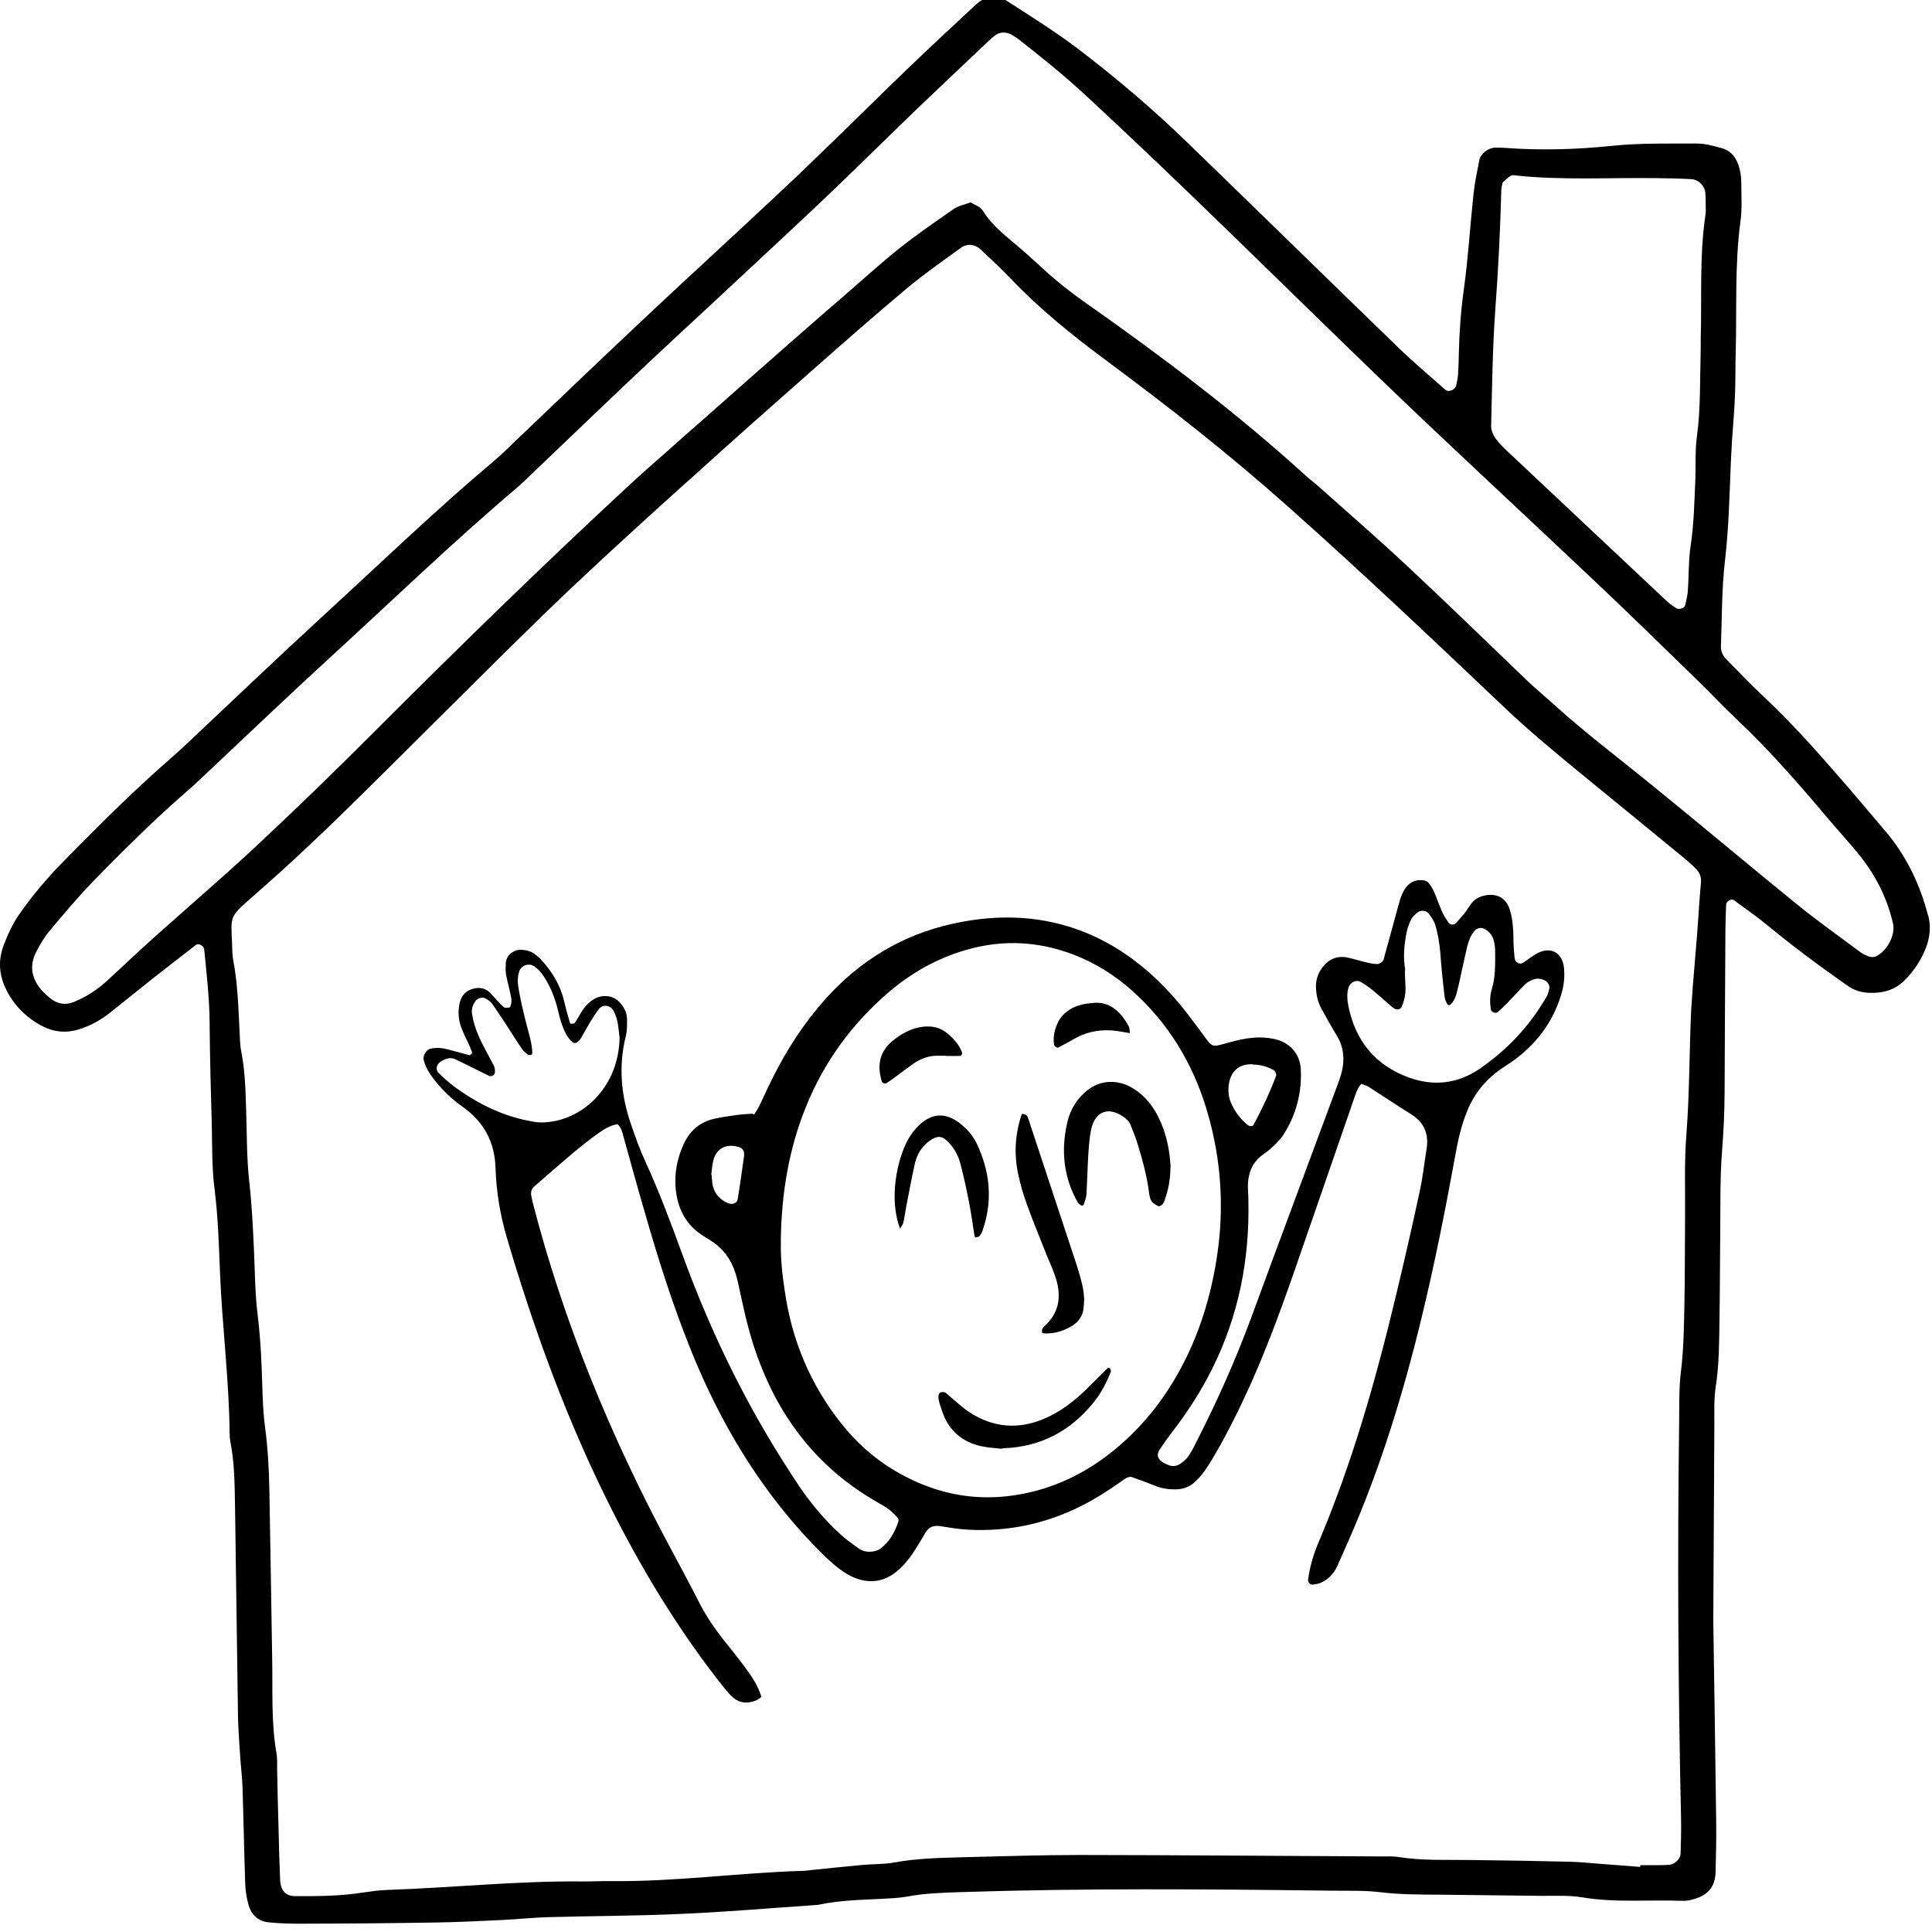
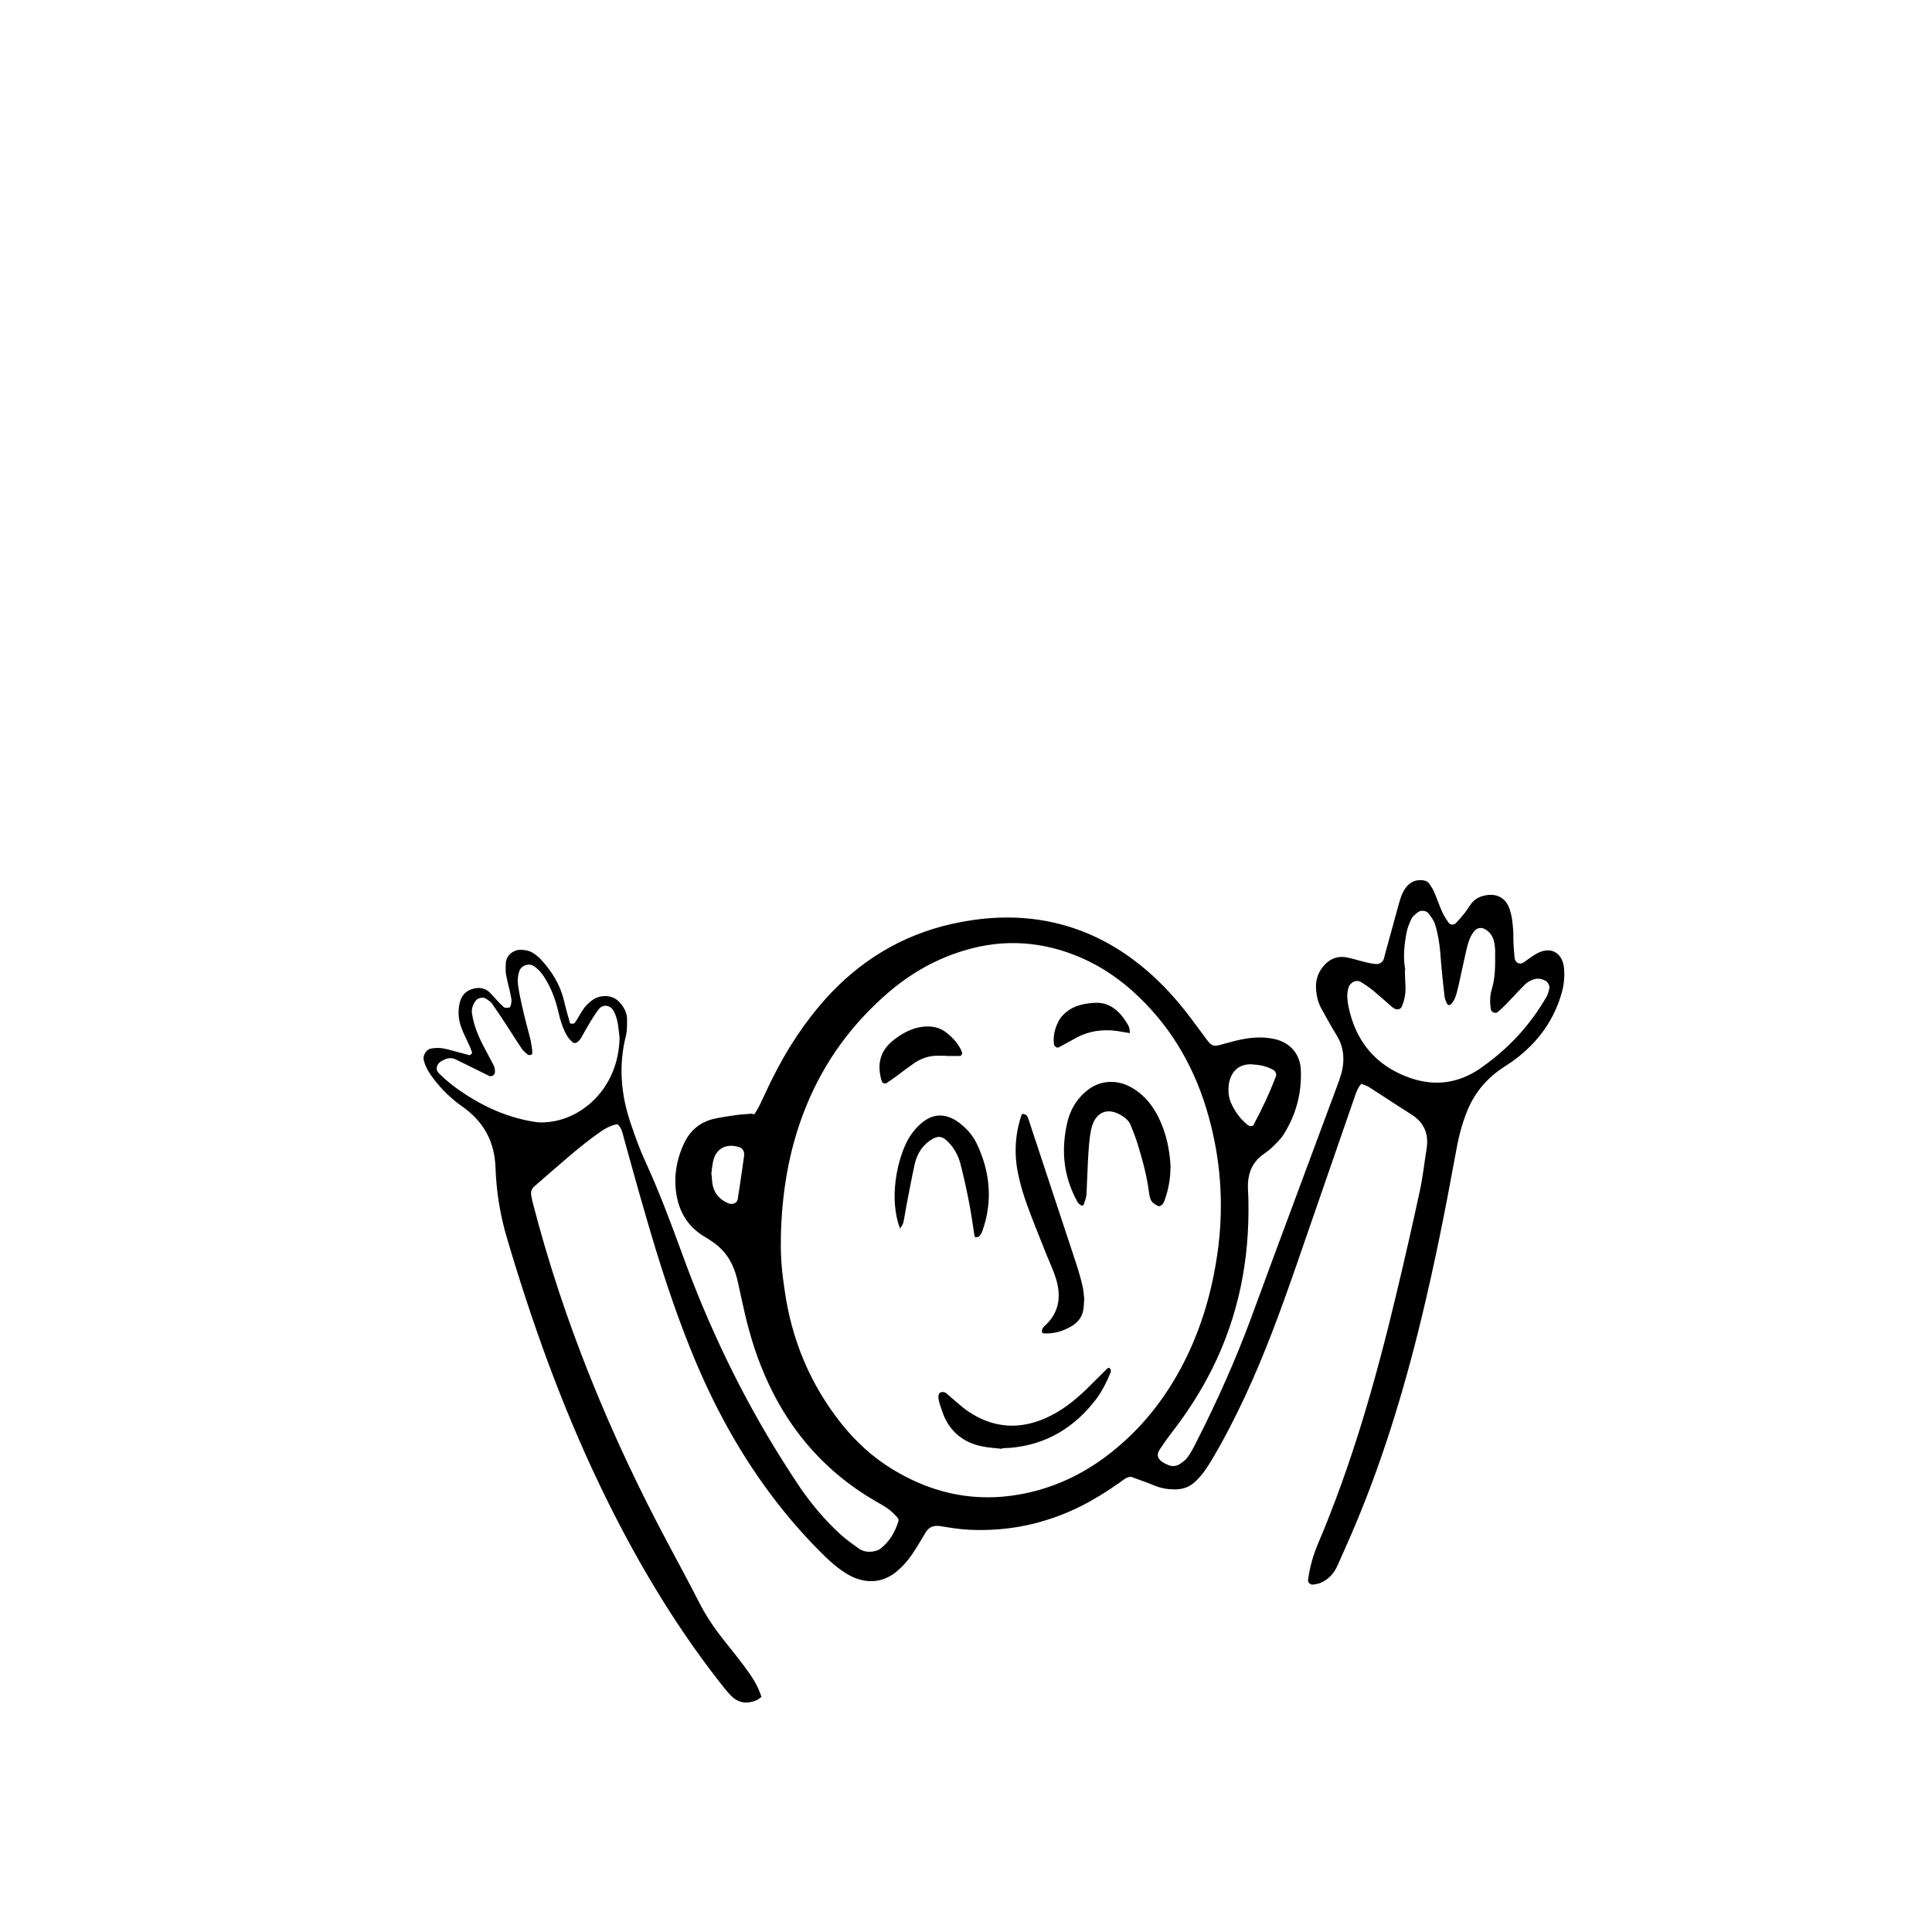
<svg xmlns="http://www.w3.org/2000/svg" id="Calque_1" viewBox="0 0 211.71 211.71">
-   <path d="M70.42,51.83c-.38,.35-.77,.7-1.15,1.05-9.72,8.99-19.18,18.23-28.53,27.59-4.12,4.13-8.28,8.16-12.53,12.13,1.89,0,3.77,.01,5.67,.03,1.25-1.17,2.5-2.36,3.72-3.56,7.33-7.17,14.52-14.48,21.87-21.63,4.38-4.26,8.91-8.39,13.45-12.51,.03-1.42-.01-2.85,.16-4.26,.05-.42,.11-.86,.13-1.29-.93,.81-1.85,1.62-2.77,2.44Zm140.86,48.5c-.89-3.43-2.38-6.56-4.7-9.28-1.18-1.38-2.34-2.77-3.53-4.16-3.13-3.62-6.27-7.26-9.78-10.55-1.42-1.31-2.75-2.73-4.12-4.12-.38-.38-.58-.86-.57-1.41,.12-3.11,.08-6.24,.44-9.32,.42-3.61,.5-7.24,.65-10.86,.04-.77,.08-1.55,.12-2.32,.12-1.67,.27-3.36,.33-5.03,.07-1.55,.03-3.11,.08-4.67,.13-4.78-.12-9.59,.52-14.35,.2-1.41,.09-2.85,.09-4.27,0-.52-.07-1.04-.2-1.54-.27-1.06-.84-1.91-1.95-2.22-.88-.23-1.78-.5-2.66-.5-3.12,.01-6.25-.07-9.35,.25-3.89,.4-7.77,.52-11.66,.23-.38-.03-.77-.04-1.15-.03-.73,.01-1.58,.64-1.73,1.34-.25,1.27-.52,2.55-.65,3.82-.37,3.48-.58,6.97-1.06,10.43-.32,2.32-.49,4.63-.54,6.97-.01,.77-.04,1.55-.09,2.32-.03,.38-.12,.77-.19,1.14-.08,.5-.84,.84-1.21,.5-1.74-1.54-3.53-3.05-5.2-4.67-7.74-7.49-15.43-15.03-23.17-22.52-3.73-3.61-7.69-6.97-11.82-10.12-2.68-2.04-5.56-3.81-8.39-5.64-.56-.36-1.26-.24-1.87,.08-.33,.17-.68,.4-.96,.65-2.56,2.39-5.14,4.77-7.66,7.2-1.57,1.51-3.13,3.04-4.7,4.58-1.91,1.87-3.82,3.74-5.76,5.59-.52,.5-1.02,1-1.54,1.49-3.49,3.29-7.02,6.56-10.54,9.82-1.1,1.02-2.22,2.04-3.32,3.08-1.17,1.09-2.34,2.18-3.5,3.28-4.54,4.26-9.03,8.58-13.54,12.88-.74,.72-1.49,1.45-2.28,2.12-6.45,5.43-12.52,11.28-18.73,16.98-4.98,4.57-9.85,9.23-14.76,13.85-.57,.53-1.13,1.06-1.73,1.58-3.62,3.15-7.04,6.49-10.41,9.9-.64,.65-1.29,1.31-1.92,1.96-.49,.49-.96,1-1.39,1.51-1.1,1.22-2.11,2.52-3.07,3.88-.74,1.08-1.27,2.23-1.73,3.46-.74,2-.35,3.84,.72,5.56,.82,1.34,1.98,2.39,3.37,3.16,1.33,.73,2.7,.88,4.13,.45,1.26-.38,2.4-1,3.43-1.82,1.51-1.21,3.03-2.43,4.55-3.64,1.63-1.29,3.28-2.55,4.91-3.82,.25-.2,.85,.12,.88,.46,.27,2.71,.58,5.4,.6,8.14,.03,3.76,.13,7.51,.24,11.27,.05,2.32,0,4.67,.31,6.98,.37,2.97,.46,5.93,.58,8.92,.23,5.95,1.01,11.87,1.06,17.83,0,.27,.03,.53,.07,.78,.46,2.3,.48,4.63,.52,6.97,.12,7.77,.21,15.55,.33,23.33,.03,1.29,.13,2.59,.21,3.88,.08,1.29,.24,2.58,.29,3.86,.11,3.5,.17,7,.29,10.5,.03,.77,.15,1.54,.36,2.28,.31,1.08,1.04,1.81,2.2,1.92,1.15,.11,2.32,.16,3.49,.15,4.94-.01,9.88-.05,14.8-.13,2.47-.04,4.94-.16,7.39-.28,1.69-.08,3.36-.27,5.04-.31,4.81-.13,9.61-.13,14.42-.35,4.93-.21,9.84-.64,14.76-.97,.12-.01,.25-.01,.38-.04,2.3-.49,4.63-.53,6.97-.65,.9-.05,1.83-.08,2.71-.24,1.92-.37,3.88-.42,5.81-.49,13.51-.44,27.02-.33,40.52-.16,1.82,.03,3.65-.05,5.46,.16,2.2,.27,4.39,.27,6.6,.28,3.77,.04,7.54,.08,11.3,.13,1.43,.01,2.88-.07,4.29,.16,3.61,.61,7.25,.25,10.89,.38,.25,.01,.52,0,.77-.04,1.83-.36,2.89-1.22,2.96-3.04,.05-1.82,.09-3.62,.07-5.44-.08-7-.2-13.99-.32-22.18,.03-6.45,.07-14.1,.12-21.75,0-1.3-.05-2.62,.15-3.89,.38-2.44,.37-4.91,.41-7.37,.05-3.11,.05-6.21,.08-9.33,.04-2.97-.04-5.96,.19-8.93,.17-2.2,.28-4.39,.29-6.6,.03-5.96,.05-11.92,.09-17.88,.01-.9,.04-1.81,.08-2.72,.01-.36,.57-.68,.85-.48,1.25,.93,2.54,1.81,3.73,2.8,2.8,2.31,5.72,4.47,8.7,6.56,1.01,.72,2.08,.88,3.32,.77,1.25-.11,2.22-.58,3.07-1.46,1.01-1.05,1.77-2.23,2.27-3.58,.41-1.14,.5-2.27,.2-3.44Zm-47.42-66.47c.33-4.38,.54-8.76,.66-13.16,.01-.12,.04-.25,.07-.37,.03-.13,.03-.29,.11-.37,.27-.25,.54-.49,.85-.7,.09-.07,.25-.07,.37-.05,5.16,.57,10.36,.24,15.53,.31,1.29,.01,2.59,.04,3.88,.11,.8,.04,1.47,.74,1.54,1.49,.01,.16,.01,.31,.03,.41,0,1.14,.05,1.53,0,1.91-.68,4.5-.41,9.03-.53,13.54-.01,.52,0,1.04-.01,1.55-.09,3.09,.01,6.2-.41,9.29-.21,1.53-.12,3.09-.17,4.65-.11,2.44-.15,4.9-.52,7.34-.24,1.65-.19,3.35-.31,5.02-.04,.5-.19,1.01-.29,1.51-.07,.31-.7,.5-.97,.31-.32-.23-.66-.42-.94-.68-5.75-5.4-11.5-10.82-17.25-16.22-.56-.53-1.14-1.06-1.61-1.69-.28-.39-.5-.93-.49-1.41,.11-4.26,.15-8.54,.46-12.78Zm22.13,68.29c-.16,1.94-.32,3.86-.48,5.8-.07,.9-.13,1.81-.19,2.72-.21,4.53-.17,9.05-.52,13.58-.25,3.09-.12,6.21-.15,9.33-.03,3.11-.01,6.21-.07,9.33-.05,2.46-.08,4.91-.38,7.37-.24,1.91-.17,3.88-.2,5.81-.19,14.39-.11,28.77,.21,43.16,.03,1.29-.01,2.59-.05,3.89-.03,.58-.66,1.19-1.31,1.22-1.04,.04-2.07,.03-3.11,.03,0,.07,0,.13-.01,.19-1.41-.11-2.83-.23-4.25-.33-1.17-.09-2.34-.21-3.5-.24-3.62-.09-7.26-.15-10.9-.19-2.6-.04-5.19,.09-7.78-.32-.64-.11-1.29-.07-1.94-.07-11.05-.05-22.08-.15-33.11-.16-4.29,0-8.58,.15-12.86,.25-2.46,.07-4.93,.12-7.37,.57-1.14,.21-2.32,.16-3.49,.27-1.81,.16-3.61,.36-5.42,.54-.39,.03-.77,.11-1.17,.11-7,.21-13.97,1.21-20.99,1.12-1.04-.01-2.07,.05-3.11,.04-7.16-.07-14.26,.69-21.4,.93-.9,.03-1.81,.16-2.71,.29-2.44,.39-4.91,.4-7.38,.39-1.04,0-1.58-.58-1.65-1.74-.08-1.81-.13-3.62-.17-5.44-.07-2.19-.11-4.39-.16-6.6-.01-.65,.04-1.31-.08-1.94-.58-3.35-.4-6.73-.46-10.09-.11-6.21-.19-12.44-.31-18.65-.04-2.34-.17-4.66-.48-6.98-.29-2.18-.27-4.39-.37-6.58-.08-1.95-.21-3.88-.45-5.81-.28-2.31-.28-4.65-.39-6.98-.11-2.46-.23-4.91-.5-7.35-.31-2.7-.27-5.44-.36-8.15-.07-2.08-.12-4.14-.52-6.2-.16-.76-.16-1.54-.2-2.32-.13-2.58-.2-5.18-.69-7.73-.12-.64-.11-1.29-.13-1.94-.13-2.87-.29-2.79,2.16-4.94,1.04-.9,2.04-1.81,3.07-2.73,1.08-.97,2.14-1.95,3.2-2.96,1.25-1.17,2.5-2.36,3.72-3.56,7.33-7.17,14.52-14.48,21.87-21.63,4.38-4.26,8.91-8.39,13.45-12.51,.27-.24,.54-.49,.81-.73,.78-.72,1.58-1.42,2.36-2.11,4.31-3.92,8.67-7.77,13.04-11.62,3.4-3,6.81-6,10.29-8.91,1.89-1.58,3.92-2.99,5.91-4.43,.66-.49,1.53-.4,2.15,.19,1.13,1.06,2.27,2.12,3.35,3.25,3.15,3.29,6.66,6.13,10.33,8.85,6.88,5.1,13.61,10.37,20.01,16.08,8.06,7.16,15.86,14.56,23.67,21.97,2.73,2.6,5.63,4.99,8.54,7.38,3.72,3.04,7.43,6.07,11.14,9.12,.5,.41,1,.84,1.43,1.31,.35,.39,.52,.86,.46,1.43-.16,1.79-.27,3.61-.4,5.42Zm19.61,2.64c-.21,.11-.52,.11-.74,.04-.36-.12-.73-.29-1.04-.52-2.28-1.71-4.62-3.36-6.84-5.16-5.34-4.33-10.59-8.76-15.93-13.09-3.52-2.87-7.14-5.6-10.53-8.64-1.05-.96-2.15-1.87-3.19-2.85-4.31-4.13-8.58-8.3-12.94-12.37-3.21-3.01-6.54-5.91-9.84-8.84-.48-.44-1.01-.82-1.49-1.26-7.5-6.82-15.57-12.92-23.86-18.75-1.81-1.26-3.54-2.62-5.15-4.13-.96-.89-1.92-1.74-2.92-2.58-1.3-1.08-2.58-2.15-3.48-3.62-.24-.38-.82-.54-1.29-.84-.68,.25-1.34,.37-1.85,.72-2.03,1.41-4.06,2.81-5.99,4.34-2.03,1.62-3.94,3.37-5.91,5.07-1.96,1.7-3.93,3.39-5.87,5.11-3.46,3.04-6.92,6.09-10.37,9.15-1.06,.93-2.14,1.87-3.2,2.83-.93,.81-1.85,1.62-2.77,2.44-.38,.35-.77,.7-1.15,1.05-9.72,8.99-19.18,18.23-28.53,27.59-4.12,4.13-8.28,8.16-12.53,12.13-.01,.01-.04,.04-.05,.05-1.06,.98-2.12,1.96-3.2,2.93-2.69,2.4-5.42,4.78-8.11,7.18-1.63,1.47-3.25,2.99-4.86,4.49-1.15,1.08-2.42,1.95-3.89,2.54-.94,.38-1.79,.21-2.55-.39-.4-.32-.8-.68-1.12-1.08-.97-1.23-1.18-2.59-.45-4,.41-.81,.88-1.61,1.45-2.3,1.59-1.89,3.17-3.78,4.89-5.55,.23-.23,.45-.46,.68-.69,1.02-1.05,2.06-2.1,3.11-3.12,2.14-2.12,4.33-4.18,6.61-6.15,.49-.41,.96-.88,1.43-1.31,4.73-4.45,9.41-8.92,14.19-13.3,6.7-6.13,13.24-12.45,20.17-18.33,.69-.58,1.34-1.22,1.99-1.85,4.42-4.21,8.8-8.44,13.25-12.61,.56-.53,1.12-1.05,1.69-1.57,1.02-.96,2.04-1.91,3.07-2.85,4.12-3.84,8.24-7.65,12.33-11.5,3.88-3.64,7.65-7.39,11.48-11.09,2.71-2.6,5.46-5.18,8.19-7.77,.19-.17,.39-.33,.6-.49,.45-.37,1.27-.37,1.82-.01,.23,.13,.45,.27,.65,.42,2.46,1.92,4.87,3.86,7.17,5.97,10.97,10.13,21.52,20.67,32.26,31.03,7.85,7.57,15.86,14.94,23.78,22.44,3.77,3.56,7.49,7.2,11.2,10.81,1.49,1.45,2.91,2.97,4.42,4.39,3.78,3.57,7.16,7.51,10.5,11.47,.93,1.09,1.9,2.14,2.79,3.24,1.83,2.26,3.12,4.78,3.76,7.61,.28,1.21-.64,3-1.85,3.56Z" />
  <g>
    <path d="M82.65,122.12c.21-.33,.42-.65,.58-.98,.47-.96,.89-1.94,1.38-2.9,1.57-3.18,3.48-6.12,5.84-8.77,3.74-4.16,8.32-6.97,13.79-8.21,4.25-.96,8.51-1.03,12.72,.23,2.97,.89,5.63,2.36,8.04,4.3,1.8,1.45,3.39,3.11,4.82,4.91,.47,.61,.94,1.22,1.38,1.82,2.01,2.64,1.15,2.27,4.23,1.52,1.36-.33,2.71-.49,4.09-.21,1.73,.33,2.9,1.54,3.02,3.3,.14,2.59-.51,5.03-1.89,7.2-.35,.56-.89,1.05-1.38,1.52-.28,.26-.61,.47-.91,.7-1.08,.79-1.54,1.87-1.61,3.16-.02,.61,.05,1.22,.05,1.85,.14,6.48-1.08,12.65-3.97,18.44-1.24,2.48-2.73,4.79-4.42,6.97-.47,.61-.91,1.24-1.33,1.87-.4,.61-.21,1.12,.51,1.5,.14,.07,.28,.12,.42,.19,.47,.21,.91,.14,1.31-.12,.3-.21,.63-.44,.84-.75,.35-.49,.65-1.05,.91-1.59,2.27-4.44,4.3-8.98,6.03-13.65,3.11-8.49,6.29-16.95,9.42-25.41,.33-.86,.63-1.73,.68-2.66,.05-1.03-.16-1.96-.7-2.85-.61-.98-1.15-1.99-1.71-2.99-.37-.68-.54-1.43-.58-2.2-.05-.86,.19-1.66,.75-2.36,.68-.86,1.57-1.24,2.64-1.03,.75,.14,1.47,.4,2.22,.56,.37,.09,.75,.16,1.12,.16,.19,0,.44-.16,.56-.3,.14-.16,.19-.42,.23-.63,.47-1.71,.94-3.39,1.4-5.1,.21-.72,.37-1.5,.79-2.15,.44-.7,1.08-1.08,1.92-1.01,.33,.02,.61,.14,.79,.4,.21,.3,.42,.63,.56,.98,.3,.7,.54,1.43,.86,2.13,.19,.42,.44,.79,.7,1.17,.16,.23,.58,.26,.79,.02,.3-.33,.63-.68,.91-1.03s.51-.77,.79-1.12c.33-.44,.79-.7,1.33-.84,1.4-.35,2.48,.21,2.88,1.54,.19,.58,.28,1.19,.33,1.8,.07,.61,.05,1.22,.07,1.85,.02,.54,.07,1.08,.12,1.61,.05,.54,.58,.79,.98,.51,.44-.3,.86-.63,1.33-.91,1.57-.94,2.95-.23,3.11,1.57,.07,.84,0,1.68-.21,2.5-.84,3.09-2.59,5.52-5.12,7.43-.54,.42-1.15,.77-1.71,1.17-1.66,1.19-2.88,2.73-3.62,4.63-.61,1.5-.96,3.06-1.24,4.65-1.1,6.03-2.29,12.04-3.74,18-1.99,8.21-4.46,16.25-7.83,23.98-.47,1.05-.91,2.1-1.4,3.16-.4,.86-1.05,1.52-1.94,1.85-.21,.07-.44,.09-.68,.14-.3,.05-.61-.23-.56-.54,.19-1.38,.56-2.71,1.1-3.97,3.76-8.84,6.36-18.05,8.58-27.37,.89-3.72,1.75-7.46,2.55-11.2,.35-1.57,.51-3.18,.77-4.77,.23-1.61-.33-2.83-1.71-3.69-1.57-.98-3.09-2.01-4.63-2.99-.26-.16-.56-.23-.82-.35-.47,.51-.61,1.1-.82,1.68-2.13,6.15-4.25,12.3-6.38,18.44-1.66,4.77-3.39,9.51-5.54,14.12-1.1,2.36-2.29,4.68-3.62,6.92-.51,.86-1.05,1.68-1.78,2.38-.63,.63-1.4,.91-2.29,.91-.77,0-1.52-.12-2.24-.42-.84-.35-1.71-.65-2.57-.96-.51,0-.84,.35-1.22,.61-1.38,.98-2.81,1.87-4.3,2.62-3.86,1.92-7.92,2.78-12.23,2.57-1.08-.05-2.13-.23-3.18-.4-.68-.09-1.19,.07-1.57,.68-.35,.61-.7,1.17-1.08,1.78-.51,.84-1.12,1.64-1.87,2.31-1.59,1.47-3.48,1.61-5.31,.68-1.03-.54-1.89-1.29-2.73-2.08-1.87-1.82-3.6-3.76-5.21-5.82-4-5.12-7.06-10.73-9.49-16.74-1.99-4.91-3.58-9.93-5.05-15.03-.82-2.81-1.59-5.61-2.36-8.39-.14-.51-.23-1.05-.68-1.43-.86,.14-1.57,.61-2.24,1.1-.86,.61-1.71,1.29-2.52,1.96-1.47,1.24-2.9,2.5-4.35,3.76-.33,.28-.4,.63-.33,1.03,.05,.23,.09,.44,.14,.68,3.41,13.21,8.56,25.69,14.98,37.68,1.12,2.08,2.24,4.18,3.32,6.29,.75,1.45,1.64,2.76,2.64,4.02,.77,.96,1.54,1.92,2.27,2.9s1.45,1.99,1.87,3.34c-.14,.09-.33,.26-.51,.35-1.01,.44-1.96,.35-2.76-.42-.54-.54-1.01-1.17-1.47-1.75-5.14-6.62-9.35-13.82-12.97-21.37-4.18-8.72-7.43-17.79-10.17-27.07-.75-2.5-1.17-5.1-1.26-7.69-.09-2.92-1.31-5.12-3.69-6.78-1.19-.84-2.24-1.87-3.13-3.04-.47-.61-.86-1.26-1.05-2.03-.12-.47,.28-1.15,.77-1.24,.61-.12,1.22-.09,1.82,.07,.82,.21,1.61,.44,2.43,.65,.05,0,.14-.07,.19-.12,.05-.05,.12-.12,.09-.16-.07-.21-.14-.44-.23-.63-.3-.7-.68-1.38-.94-2.1-.33-.86-.4-1.78-.19-2.71,.19-.82,.68-1.36,1.5-1.57,.72-.19,1.36-.05,1.89,.51,.47,.51,.91,1.03,1.43,1.5,.12,.12,.42,.09,.63,.05,.09,0,.16-.26,.19-.4,.05-.23,.05-.47,0-.68-.09-.54-.23-1.05-.35-1.57-.07-.37-.19-.75-.23-1.12s-.02-.77,0-1.15c.07-.77,.77-1.38,1.57-1.4,.63,0,1.22,.14,1.71,.56,.19,.14,.35,.28,.51,.44,1.22,1.31,2.15,2.78,2.57,4.53,.19,.82,.42,1.64,.65,2.43,0,.05,.09,.14,.14,.14,.14,0,.35,0,.4-.09,.49-.68,.79-1.47,1.43-2.08,.44-.42,.94-.77,1.59-.84,.82-.09,1.52,.16,2.03,.82,.4,.49,.68,1.03,.68,1.68,0,.61,.02,1.24-.12,1.82-.84,3.3-.54,6.55,.56,9.72,.47,1.38,.96,2.76,1.57,4.07,1.5,3.27,2.76,6.64,4,10.03,2.88,7.95,6.5,15.55,11.01,22.7,.65,1.03,1.31,2.06,2.01,3.09,1.26,1.82,2.71,3.53,4.35,5.03,.61,.56,1.31,1.05,1.99,1.54,.44,.33,.98,.42,1.54,.35,.3-.05,.61-.14,.84-.3,1.01-.77,1.61-1.82,1.99-3.02,.05-.12-.02-.33-.12-.42-.3-.33-.63-.68-1.01-.94-.37-.28-.77-.49-1.17-.72-6.1-3.48-10.29-8.58-12.83-15.1-.96-2.43-1.59-4.96-2.13-7.5-.19-.82-.33-1.66-.58-2.45-.47-1.52-1.33-2.73-2.69-3.6-.19-.12-.37-.26-.58-.37-2.38-1.36-3.3-3.55-3.34-6.15,0-1.47,.35-2.88,.98-4.21,.68-1.4,1.75-2.29,3.27-2.64,.82-.19,1.66-.3,2.48-.42,.54-.07,1.05-.09,1.64-.14l.28,.07Zm2.92,13.82c-.05,1.85,.14,3.67,.42,5.49,.77,5.42,2.81,10.31,6.24,14.61,1.59,1.99,3.46,3.69,5.63,5,5.05,3.06,10.4,3.83,16.11,2.2,3.37-.98,6.31-2.71,8.93-5.03,3.09-2.71,5.45-6.01,7.22-9.7,1.82-3.83,2.9-7.88,3.41-12.11,.56-4.79,.19-9.49-1.1-14.1-1.4-5.05-3.88-9.47-7.69-13.11-1.85-1.78-3.9-3.2-6.24-4.23-4.16-1.8-8.42-2.13-12.79-.82-3.06,.91-5.77,2.43-8.21,4.49-4.09,3.48-7.2,7.71-9.21,12.72-1.89,4.68-2.66,9.56-2.73,14.59Zm68.38-29.64c0,.63,.05,1.31,.07,2.01,0,.7-.14,1.36-.42,2.01-.12,.28-.49,.37-.77,.21-.12-.09-.28-.14-.37-.26-.7-.61-1.38-1.22-2.08-1.8-.42-.33-.86-.63-1.31-.89-.47-.26-1.12,.09-1.29,.61-.21,.68-.16,1.38-.02,2.06,.77,3.83,2.97,6.5,6.64,7.83,2.66,.96,5.26,.7,7.67-.91,.12-.09,.26-.16,.37-.26,2.92-2.06,5.28-4.63,7.06-7.74,.14-.26,.21-.56,.28-.86,.07-.23-.14-.65-.35-.79-.49-.3-1.01-.37-1.52-.14-.28,.12-.56,.26-.77,.47-.7,.7-1.38,1.45-2.06,2.15-.33,.33-.65,.65-1.01,.94-.09,.07-.3,.05-.42,0s-.26-.19-.28-.33c-.12-.77-.12-1.52,.12-2.27,.4-1.36,.35-2.73,.35-4.09,0-.37-.05-.77-.14-1.15-.14-.54-.44-.96-.94-1.26-.42-.26-.91-.19-1.22,.21-.56,.68-.72,1.52-.91,2.31-.28,1.19-.51,2.38-.79,3.58-.19,.72-.28,1.52-.84,2.1-.12,.12-.3,.14-.4,0-.14-.26-.26-.54-.3-.82-.19-1.59-.35-3.2-.47-4.79-.09-1.08-.26-2.13-.58-3.16-.14-.42-.42-.79-.7-1.17-.28-.35-.89-.4-1.24-.09-.23,.19-.49,.4-.63,.65-.23,.47-.44,.98-.54,1.5-.26,1.36-.42,2.73-.14,4.16l-.05-.02Zm-86.05,7.48c-.12-.89-.12-1.96-.63-2.95-.37-.72-1.22-.84-1.68-.21-.33,.42-.61,.89-.89,1.33-.35,.58-.68,1.19-1.03,1.8-.12,.19-.28,.37-.47,.49-.09,.07-.33,.07-.42,0-.23-.19-.44-.42-.61-.68-.51-.86-.79-1.82-1.01-2.78-.3-1.26-.75-2.48-1.45-3.6-.33-.54-.7-.98-1.24-1.33-.54-.33-1.31-.07-1.54,.51-.19,.51-.23,1.03-.16,1.59,.21,1.45,.56,2.85,.91,4.25,.26,1.03,.61,2.06,.65,3.13,0,.21-.09,.3-.26,.28-.07,0-.16,0-.21-.02-.23-.21-.49-.4-.65-.63-.61-.89-1.17-1.8-1.75-2.69-.51-.77-1.01-1.54-1.54-2.29-.16-.23-.44-.4-.7-.56-.26-.19-.84-.07-1.05,.19-.35,.44-.54,.94-.44,1.5,.21,1.38,.77,2.64,1.43,3.86,.33,.61,.65,1.22,.96,1.82,.09,.19,.12,.44,.12,.65s-.09,.3-.19,.4c-.09,.07-.3,.12-.42,.07-.42-.19-.82-.42-1.24-.61-.82-.4-1.64-.82-2.48-1.22-.54-.26-1.03-.09-1.52,.19-.56,.3-.72,.94-.3,1.33,.54,.54,1.12,1.05,1.73,1.5,2.62,1.92,5.49,3.32,8.74,3.83,.7,.12,1.36,.07,2.06-.05,3.67-.63,7.13-4.02,7.27-9.05l.02-.07Zm69.36,2.85c-1.54-.09-2.45,.84-2.62,2.31-.07,.7,0,1.38,.3,2.01,.42,.91,1.01,1.71,1.8,2.34,.19,.14,.51,.16,.61,0,.94-1.75,1.78-3.53,2.48-5.38,.07-.19-.07-.51-.21-.61-.72-.44-1.54-.63-2.36-.65v-.02Zm-59.28,12.11c.02,.28,.05,.58,.07,.86,.14,1.08,.72,1.8,1.71,2.24,.49,.21,1.01,.02,1.08-.44,.26-1.59,.47-3.16,.7-4.75v-.23c0-.3-.19-.58-.49-.7-1.47-.49-2.64,.14-2.92,1.61-.09,.44-.14,.91-.19,1.4h.05Z" />
    <path d="M128.26,127.87c0,1.31-.23,2.59-.7,3.81-.14,.35-.47,.58-.68,.47-.26-.14-.54-.3-.7-.54-.16-.23-.21-.56-.26-.86-.23-1.89-.75-3.74-1.31-5.56-.21-.65-.47-1.29-.72-1.92-.19-.44-.54-.75-.91-.98-1.71-1.1-3.02-.33-3.41,1.47-.23,1.1-.28,2.27-.35,3.41-.07,1.22-.09,2.45-.16,3.67-.02,.37-.16,.72-.28,1.1-.07,.19-.23,.21-.35,.12-.12-.09-.26-.19-.33-.3-1.54-2.73-1.85-5.63-1.17-8.65,.23-1.05,.68-2.03,1.4-2.85,1.08-1.22,2.38-1.89,4.04-1.66,.94,.14,1.73,.56,2.48,1.15,.91,.72,1.59,1.66,2.1,2.69,.86,1.73,1.24,3.6,1.33,5.52l-.02-.07Z" />
    <path d="M118.79,142.5c0,.33-.02,.56-.05,.79-.07,.91-.56,1.59-1.31,2.03-.94,.56-1.96,.86-3.06,.79-.07,0-.19-.07-.19-.12s0-.3,.05-.4c.12-.19,.3-.35,.47-.51,1.4-1.4,1.57-3.11,1.03-4.91-.26-.86-.65-1.71-1.01-2.57-.72-1.85-1.5-3.69-2.17-5.56-.4-1.08-.72-2.17-.96-3.3-.49-2.22-.37-4.42,.35-6.57,0-.05,.12-.12,.14-.12,.14,.05,.3,.07,.4,.16,.09,.09,.16,.26,.21,.4,1.78,5.38,3.55,10.75,5.33,16.13,.23,.72,.44,1.47,.61,2.22,.12,.51,.14,1.05,.19,1.5l-.02,.02Z" />
-     <path d="M98.64,134.67c-.44-1.17-.58-2.29-.61-3.44,0-1.71,.28-3.34,.84-4.93,.23-.63,.51-1.29,.89-1.85,.33-.51,.75-.98,1.19-1.36,1.22-1.03,2.48-1.12,3.81-.3,.51,.33,.98,.75,1.38,1.19,.35,.4,.65,.84,.89,1.33,1.47,3.09,1.78,6.29,.63,9.56-.07,.21-.19,.42-.33,.58-.07,.09-.26,.12-.4,.14-.05,0-.12-.07-.14-.14-.19-1.19-.35-2.41-.58-3.6-.28-1.43-.58-2.83-.94-4.23-.26-1.05-.79-1.99-1.61-2.71-.47-.4-.89-.42-1.45-.12-1.05,.61-1.68,1.54-1.96,2.71-.35,1.57-.63,3.13-.94,4.7-.12,.61-.19,1.22-.33,1.8-.05,.21-.21,.37-.37,.68l.02-.02Z" />
+     <path d="M98.64,134.67c-.44-1.17-.58-2.29-.61-3.44,0-1.71,.28-3.34,.84-4.93,.23-.63,.51-1.29,.89-1.85,.33-.51,.75-.98,1.19-1.36,1.22-1.03,2.48-1.12,3.81-.3,.51,.33,.98,.75,1.38,1.19,.35,.4,.65,.84,.89,1.33,1.47,3.09,1.78,6.29,.63,9.56-.07,.21-.19,.42-.33,.58-.07,.09-.26,.12-.4,.14-.05,0-.12-.07-.14-.14-.19-1.19-.35-2.41-.58-3.6-.28-1.43-.58-2.83-.94-4.23-.26-1.05-.79-1.99-1.61-2.71-.47-.4-.89-.42-1.45-.12-1.05,.61-1.68,1.54-1.96,2.71-.35,1.57-.63,3.13-.94,4.7-.12,.61-.19,1.22-.33,1.8-.05,.21-.21,.37-.37,.68l.02-.02" />
    <path d="M109.81,158.77c-.65-.09-1.5-.12-2.31-.3-1.82-.4-3.2-1.43-4-3.16-.21-.49-.37-1.01-.54-1.52-.21-.72-.16-1.12,.14-1.22,.47-.14,.7,.21,.98,.44,.7,.58,1.38,1.24,2.13,1.73,2.64,1.73,5.42,1.94,8.32,.68,1.71-.75,3.16-1.87,4.49-3.16,.77-.75,1.52-1.52,2.29-2.27,.14-.14,.28-.12,.35,0,.02,.07,.05,.14,.07,.21,0,.07,0,.16-.05,.23-.4,1.01-.89,1.96-1.52,2.83-2.38,3.16-5.49,5.05-9.47,5.4-.23,0-.47,.02-.89,.05v.05Z" />
    <path d="M103.62,115.69h-.68c-1.03-.05-1.96,.26-2.81,.84-.63,.44-1.24,.91-1.85,1.36-.37,.28-.75,.54-1.12,.79-.19,.12-.47,0-.54-.19-.58-1.99-.14-3.46,1.47-4.65,1.05-.79,2.22-1.36,3.58-1.36,.79,0,1.52,.23,2.13,.75,.7,.58,1.33,1.26,1.64,2.15,.02,.09-.12,.33-.21,.33-.54,.02-1.05,0-1.59,0h0l-.02-.02Z" />
    <path d="M123.82,113.21c-.51-.09-.94-.16-1.38-.23-1.64-.23-3.2,0-4.65,.82-.58,.33-1.19,.65-1.8,.98-.16,.09-.47-.14-.49-.33-.12-.86,.07-1.68,.44-2.43,.14-.28,.3-.54,.51-.75,.96-1.03,2.22-1.31,3.53-1.38,1.22-.07,2.22,.51,2.97,1.45,.28,.35,.54,.75,.75,1.15,.09,.19,.07,.42,.12,.75v-.02Z" />
  </g>
</svg>